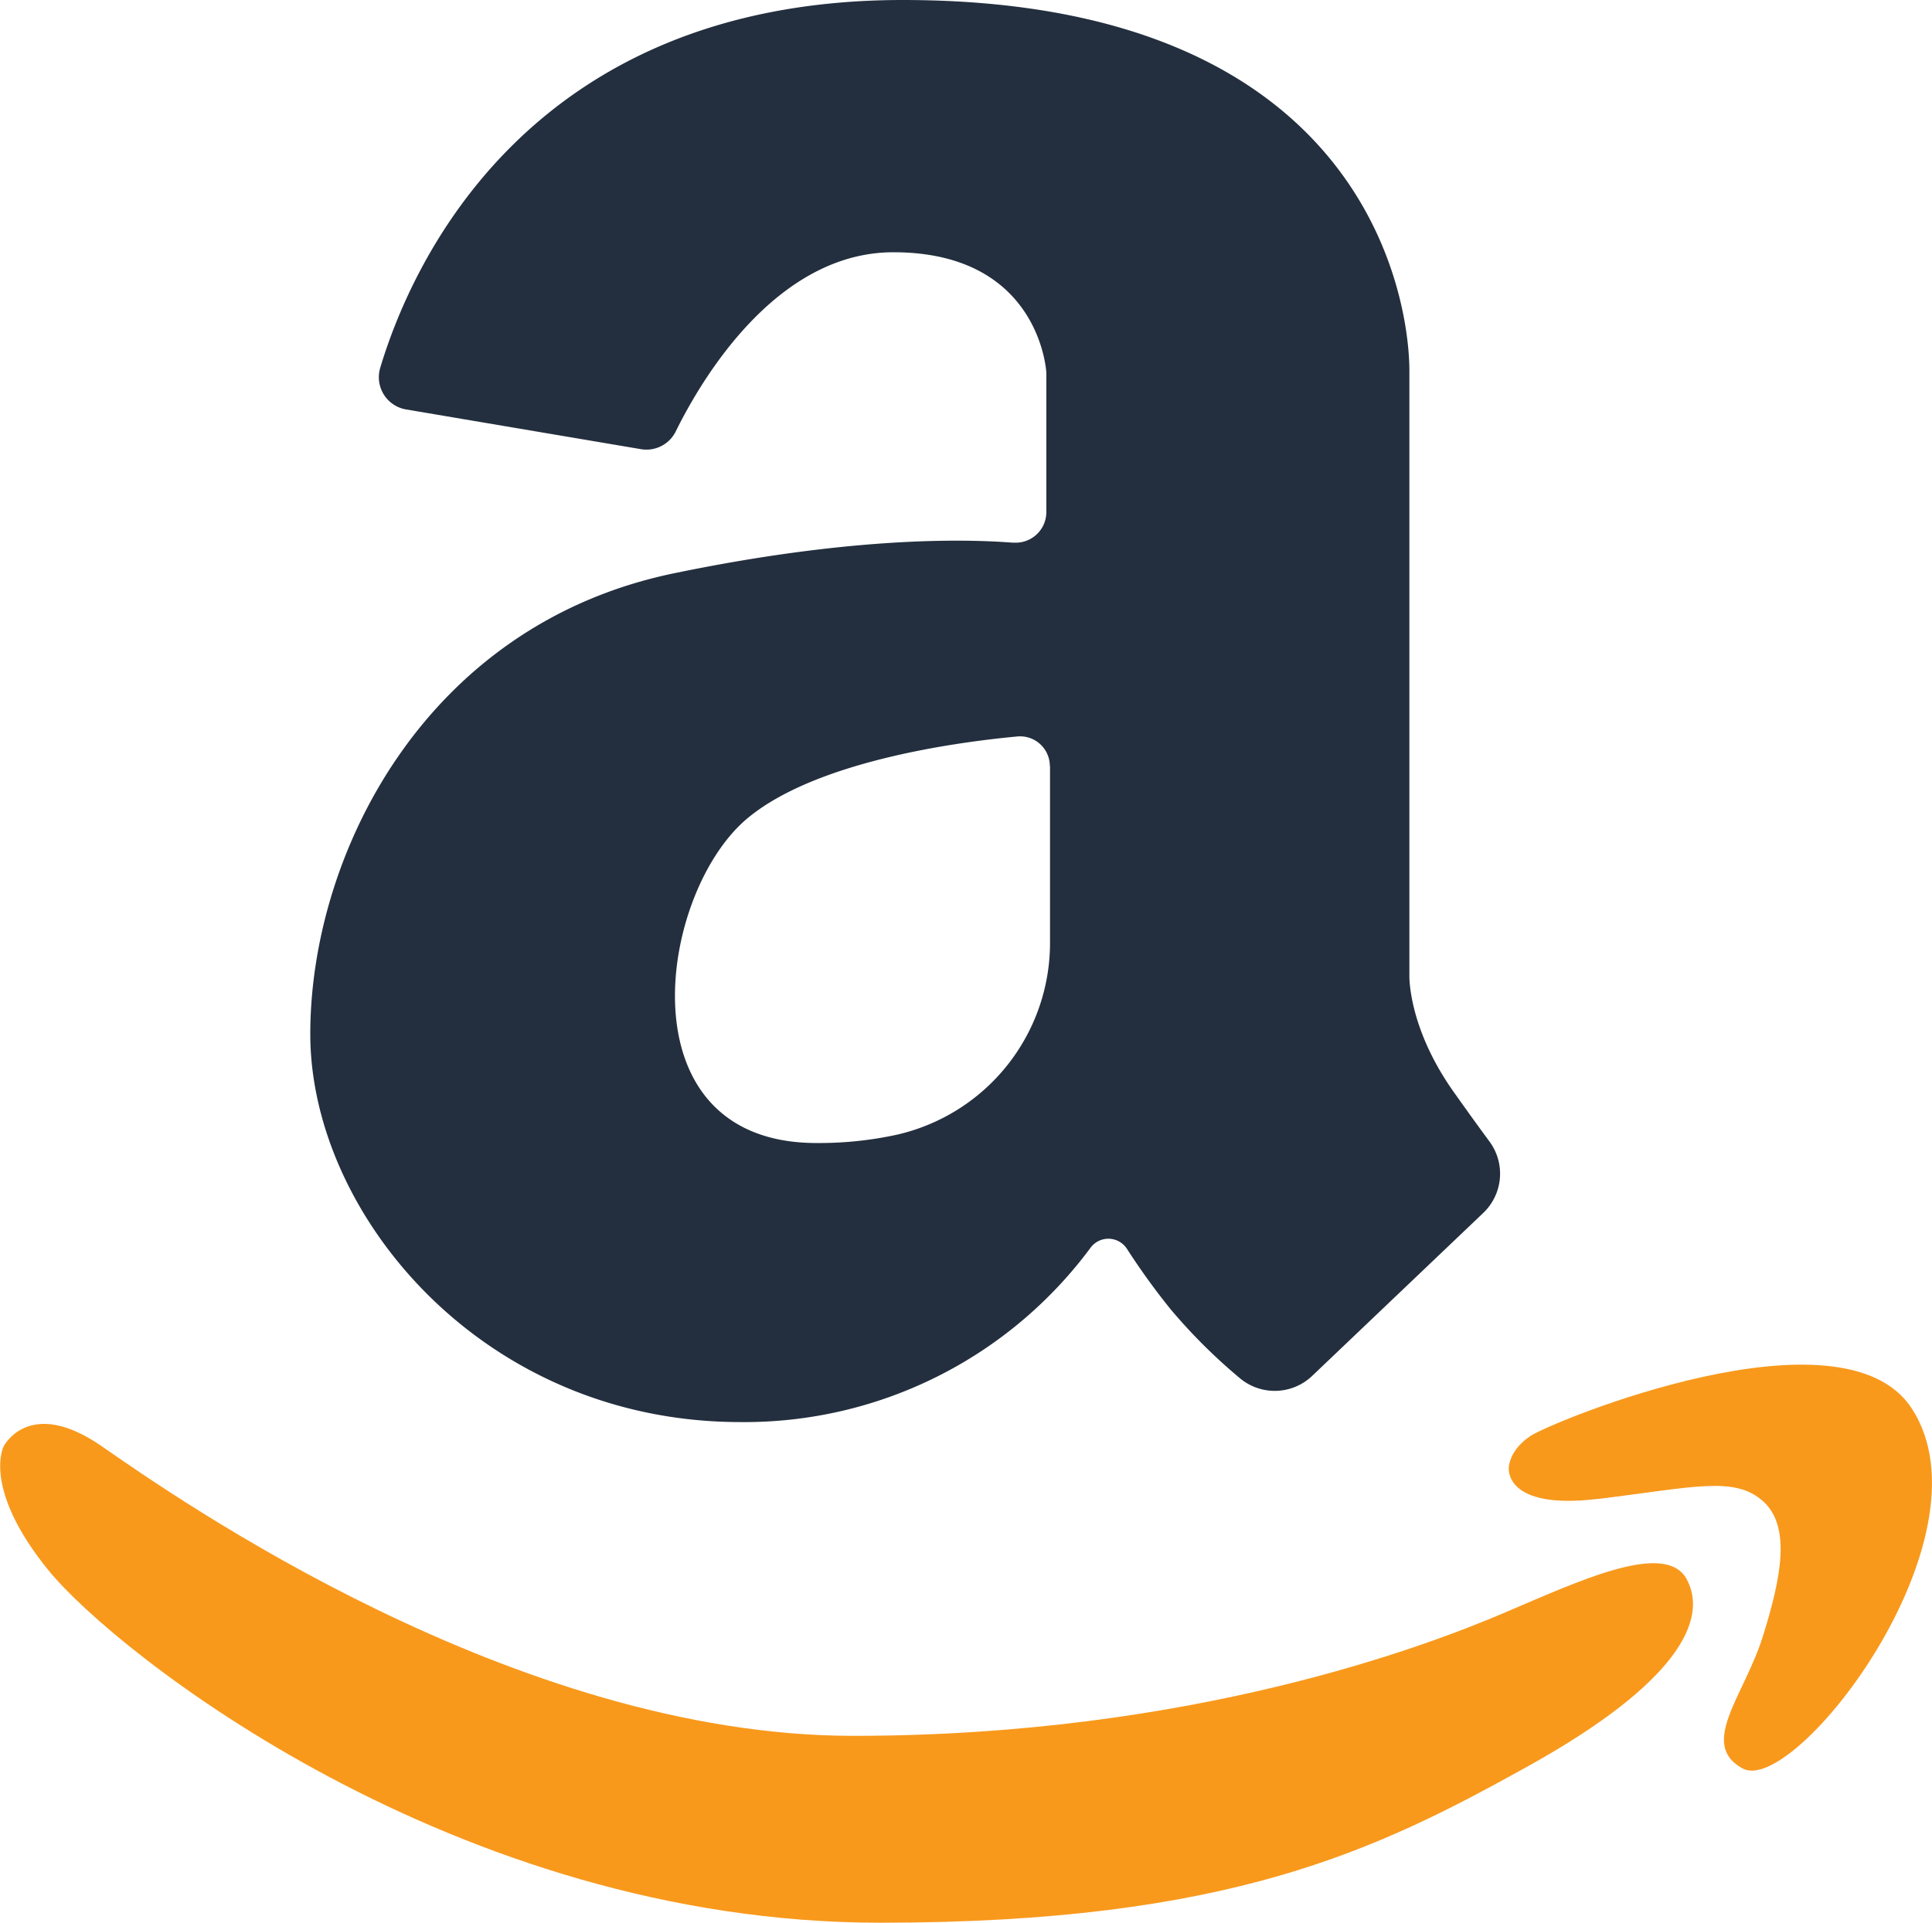
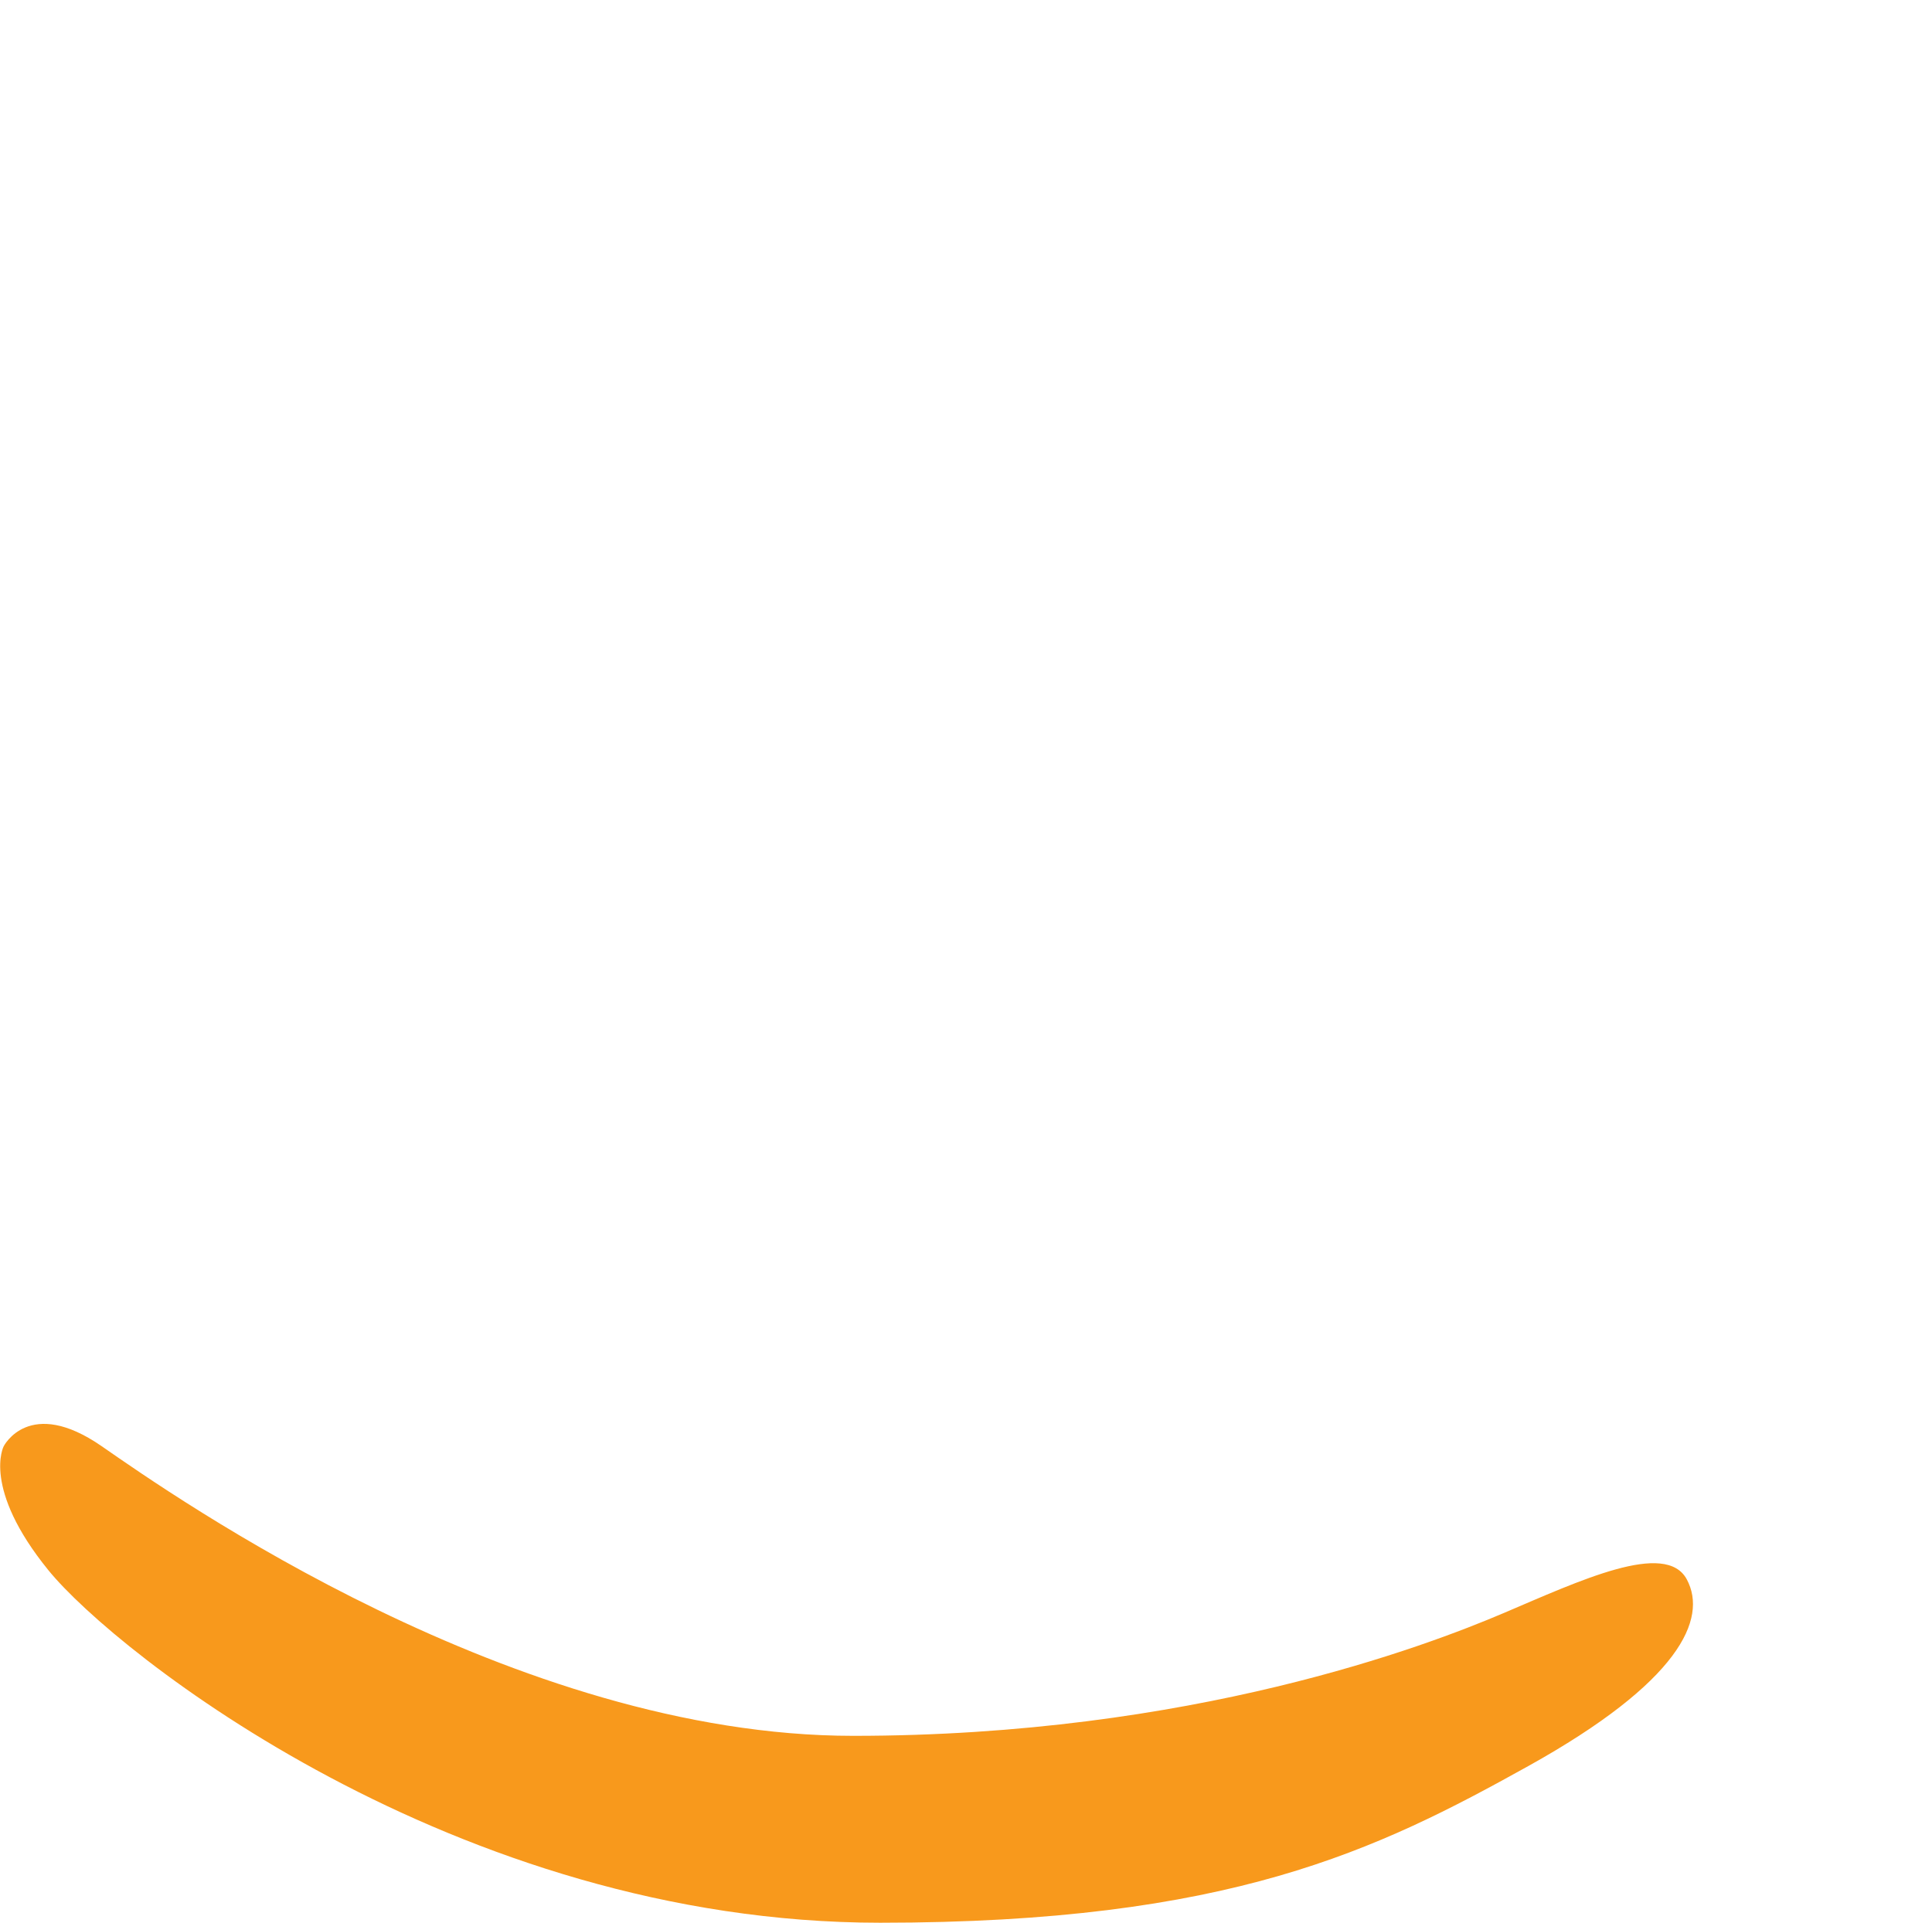
<svg xmlns="http://www.w3.org/2000/svg" viewBox="0 0 315 313.57">
  <title>amazon-logo</title>
-   <path d="M166.2,91.2c-8.48-.67-26.94-.9-55.38,5C70.3,104.62,51.59,142,51.59,171.33s28.06,63.28,70.14,63.28a70.19,70.19,0,0,0,57.09-28.45,3.61,3.61,0,0,1,5.93.21,113,113,0,0,0,7.11,9.84,90.62,90.62,0,0,0,11.24,11.2,8.85,8.85,0,0,0,11.84-.33l27.9-26.58a8.84,8.84,0,0,0,1-11.66c-1.54-2.08-3.48-4.77-5.88-8.15-7.48-10.61-7.17-19-7.17-19V63.16c0-11.84-7.17-60.47-82.61-60.47-61.6,0-80.37,43.87-85.19,60a5.33,5.33,0,0,0,4.25,6.78l38.25,6.47A5.33,5.33,0,0,0,111.2,73c4.19-8.49,16.39-29.17,35.46-29.17,24,0,24.94,19.65,24.94,19.65v22.7a5,5,0,0,1-5.4,5Zm6,36.43v28.72a32.1,32.1,0,0,1-25,31.4,59.48,59.48,0,0,1-13.07,1.35c-31.79,0-25.87-40.84-11.21-53,11.1-9.21,33.66-12.34,43.93-13.3a4.85,4.85,0,0,1,5.32,4.83Zm0,0" transform="translate(-1 -2.69)" style="fill:#232f3e" />
-   <path d="M261.53,247.15c15.43-1.87,22.21-3.81,26.88.33s3,12.53,0,22.12-10.53,17.57-3.27,21.51c8.49,4.6,41.18-37.68,27.59-58.68-11.3-17.46-58.68,2.1-62.19,4.44S247,242,247,242s-.93,7,14.49,5.14Zm0,0" transform="translate(-1 -2.69)" style="fill:#f8991c" />
  <path d="M144.5,316.26c57,0,81-11.83,105.66-25.54s29.3-24,25.87-30.44-17.46.2-29.92,5.5-50.81,20-106,20-110.66-39-122.51-47.22-16,0-16,0S-2,245.36,8.89,258.77s66.3,57.49,135.61,57.49Zm0,0" transform="translate(-1 -2.69)" style="fill:#f8991c" />
</svg>